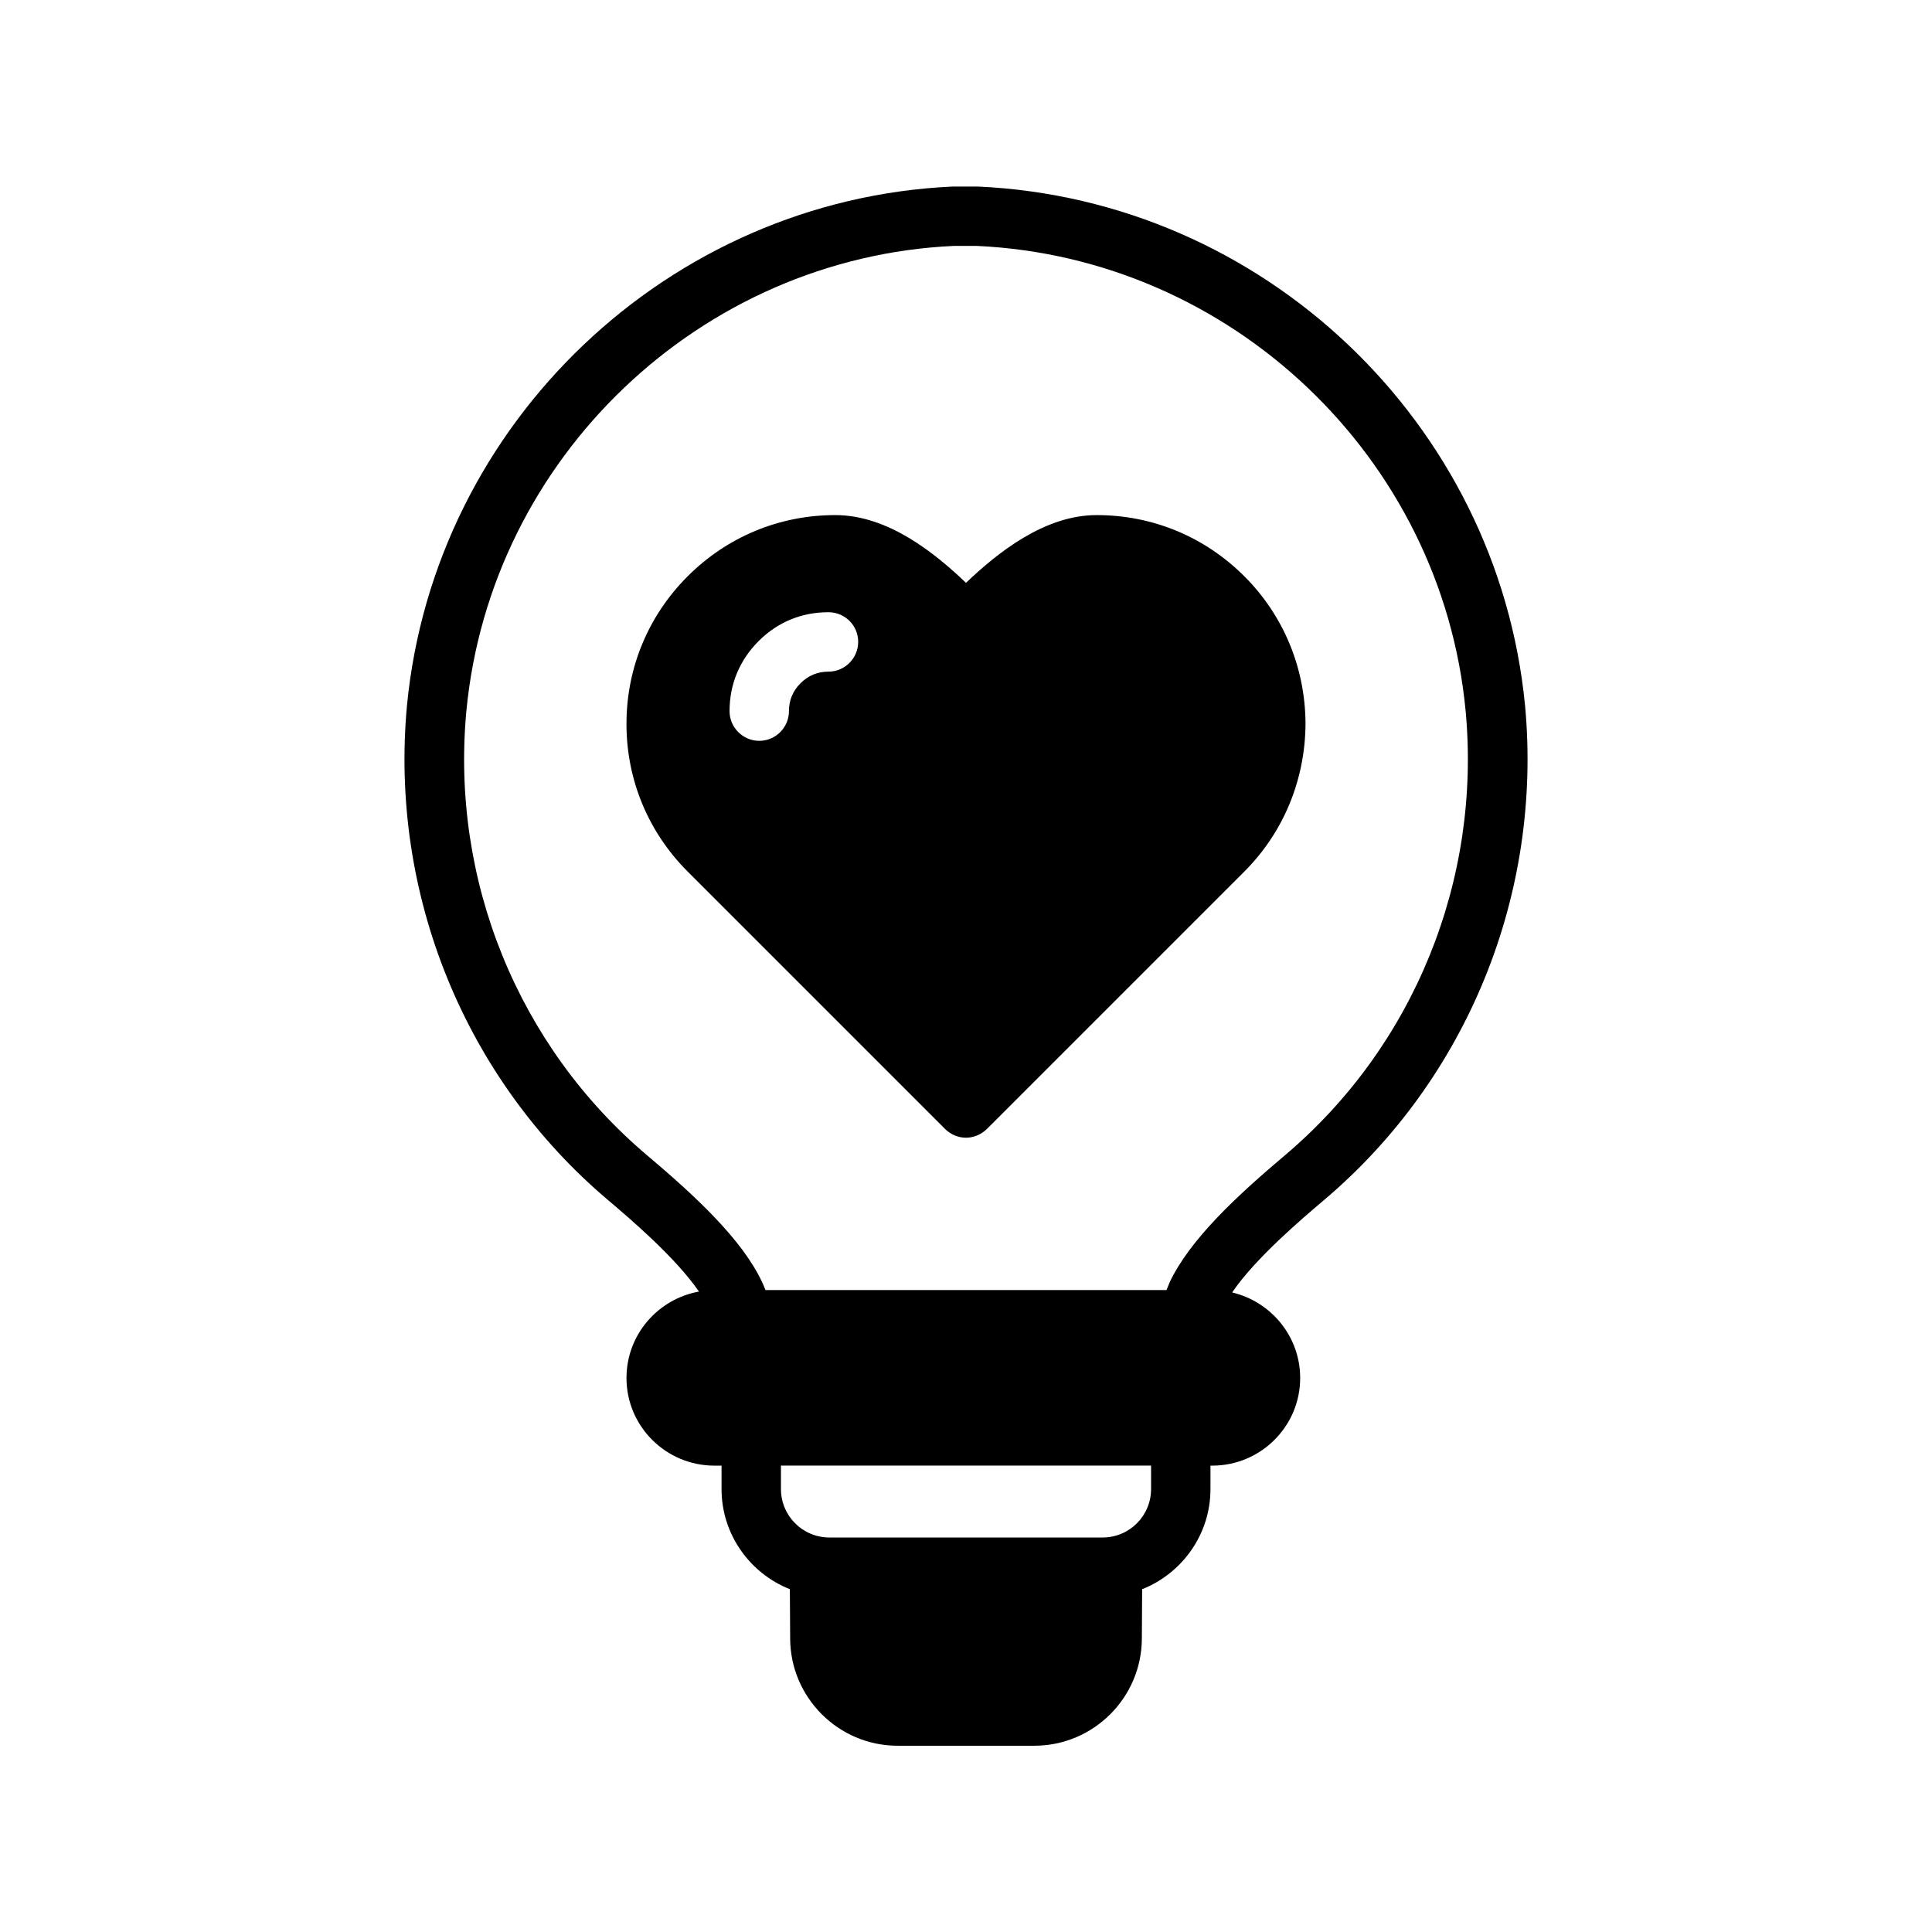
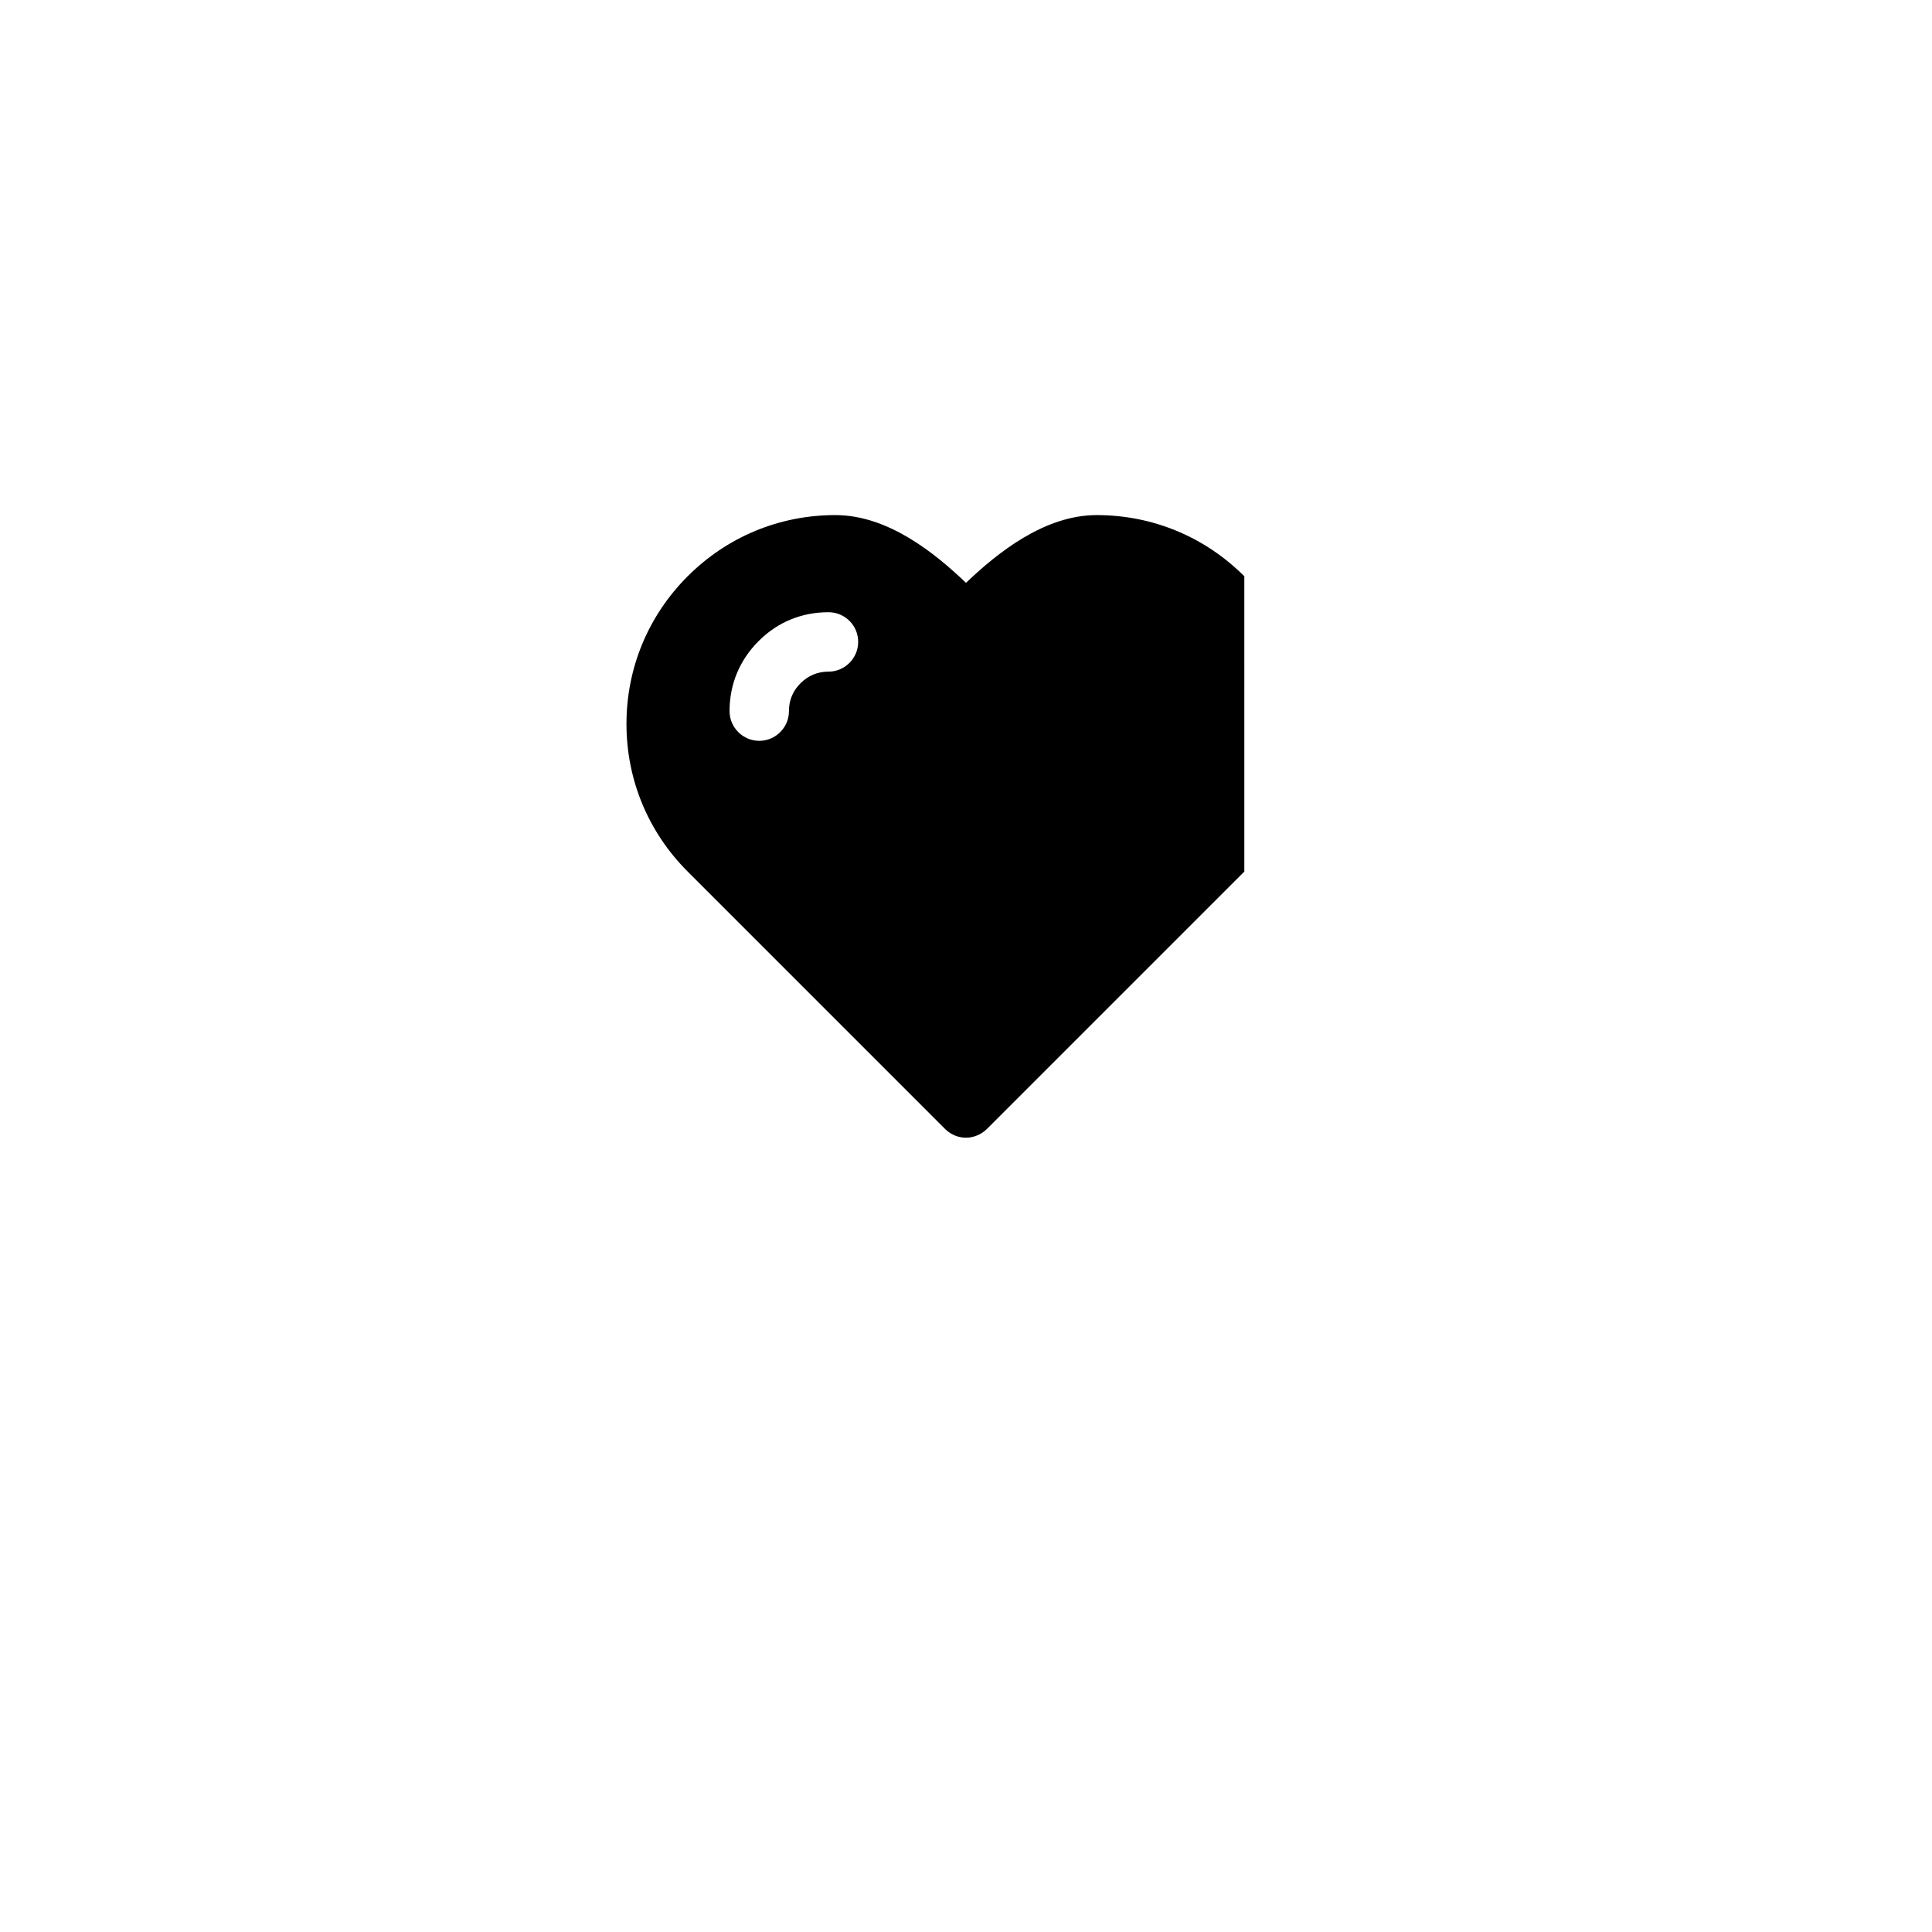
<svg xmlns="http://www.w3.org/2000/svg" fill="#000000" width="800px" height="800px" version="1.1" viewBox="144 144 512 512">
  <g>
-     <path d="m548.15 330.96c-7.242-74.941-69.352-134.06-144.92-137.52h-6.848c-75.18 3.461-137.29 62.582-144.53 137.52-4.644 49.988 15.352 99.031 53.371 131.15 5.668 4.801 17.789 15.113 24.008 24.168-10.863 1.969-19.207 11.414-19.207 22.906 0 12.832 10.469 23.223 23.301 23.223h1.891v6.219c0 12.043 7.559 22.355 18.105 26.527l0.078 12.988c0 15.664 12.754 28.496 28.496 28.496h36.211c15.742 0 28.496-12.832 28.496-28.496l0.078-12.988c10.547-4.172 18.105-14.484 18.105-26.527v-6.219h0.473c12.832 0 23.301-10.391 23.301-23.223 0-11.02-7.715-20.23-18.027-22.672 6.141-9.055 18.5-19.523 24.246-24.402 38.027-32.117 58.02-81.16 53.375-131.15zm-99.105 207.66c0 7.086-5.746 12.832-12.832 12.832h-72.422c-7.086 0-12.832-5.746-12.832-12.832v-6.219h98.086zm35.5-88.48c-12.676 10.707-25.113 22.199-30.543 33.613-0.316 0.707-0.551 1.418-0.867 2.125h-106.27c-0.316-0.707-0.551-1.418-0.945-2.203-5.352-11.336-17.789-22.828-30.465-33.535-34.164-28.891-52.035-72.895-47.863-117.69 6.375-67.227 62.109-120.21 129.18-123.28h6.062c67.465 3.07 123.2 56.047 129.57 123.2 4.176 44.875-13.695 88.879-47.859 117.77z" />
-     <path d="m473.76 296.72c-10.469-10.469-24.324-16.215-39.125-16.215-13.934 0-26.371 10.078-34.637 17.949-8.266-7.871-20.625-17.949-34.637-17.949-14.801 0-28.652 5.746-39.125 16.215-10.469 10.469-16.215 24.324-16.215 39.125s5.746 28.652 16.215 39.125l68.172 68.172c1.496 1.496 3.465 2.363 5.59 2.363 2.047 0 4.094-0.867 5.59-2.363l68.172-68.172c10.391-10.391 16.137-24.324 16.215-39.203-0.074-14.801-5.82-28.656-16.215-39.047zm-110.21 25.27c-2.832 0-5.352 1.023-7.398 3.07s-3.07 4.488-3.07 7.398c0 4.328-3.543 7.871-7.871 7.871-4.328 0-7.871-3.543-7.871-7.871 0-7.164 2.676-13.539 7.715-18.578 5.039-5.039 11.414-7.637 18.5-7.637 4.328 0 7.871 3.465 7.871 7.871-0.004 4.332-3.547 7.875-7.875 7.875z" />
+     <path d="m473.76 296.72c-10.469-10.469-24.324-16.215-39.125-16.215-13.934 0-26.371 10.078-34.637 17.949-8.266-7.871-20.625-17.949-34.637-17.949-14.801 0-28.652 5.746-39.125 16.215-10.469 10.469-16.215 24.324-16.215 39.125s5.746 28.652 16.215 39.125l68.172 68.172c1.496 1.496 3.465 2.363 5.59 2.363 2.047 0 4.094-0.867 5.59-2.363l68.172-68.172zm-110.21 25.27c-2.832 0-5.352 1.023-7.398 3.07s-3.07 4.488-3.07 7.398c0 4.328-3.543 7.871-7.871 7.871-4.328 0-7.871-3.543-7.871-7.871 0-7.164 2.676-13.539 7.715-18.578 5.039-5.039 11.414-7.637 18.5-7.637 4.328 0 7.871 3.465 7.871 7.871-0.004 4.332-3.547 7.875-7.875 7.875z" />
  </g>
</svg>